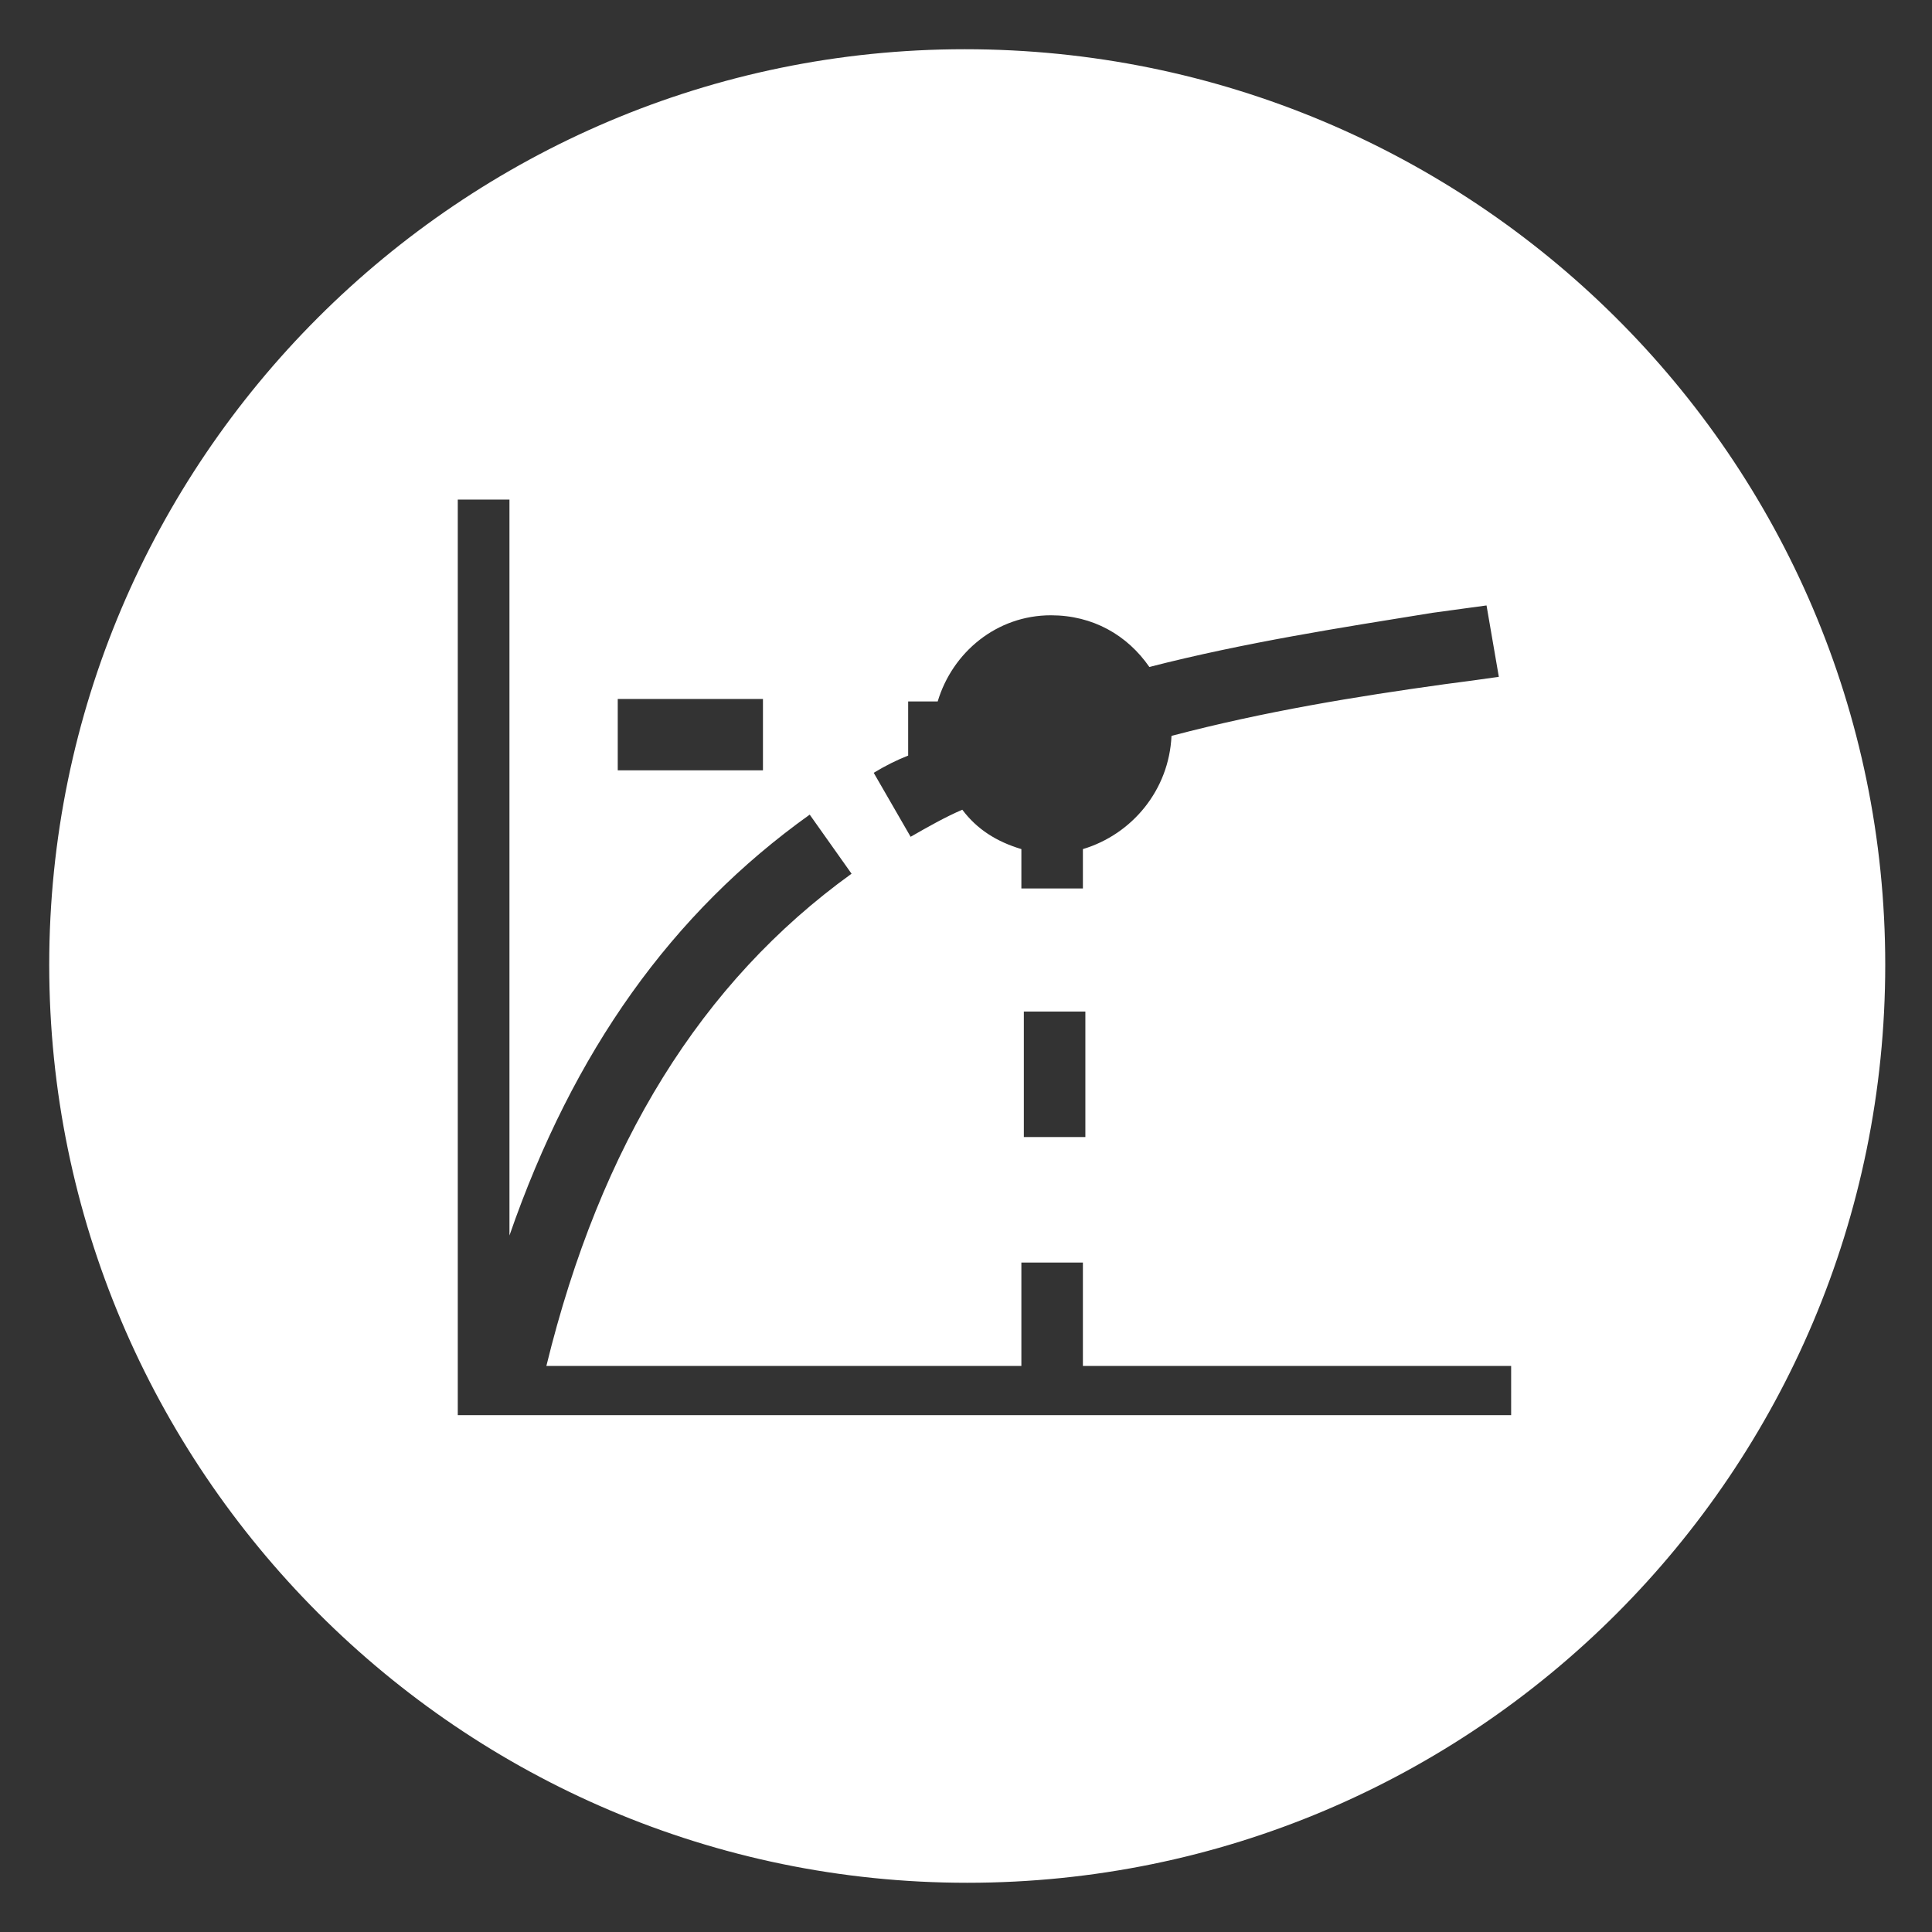
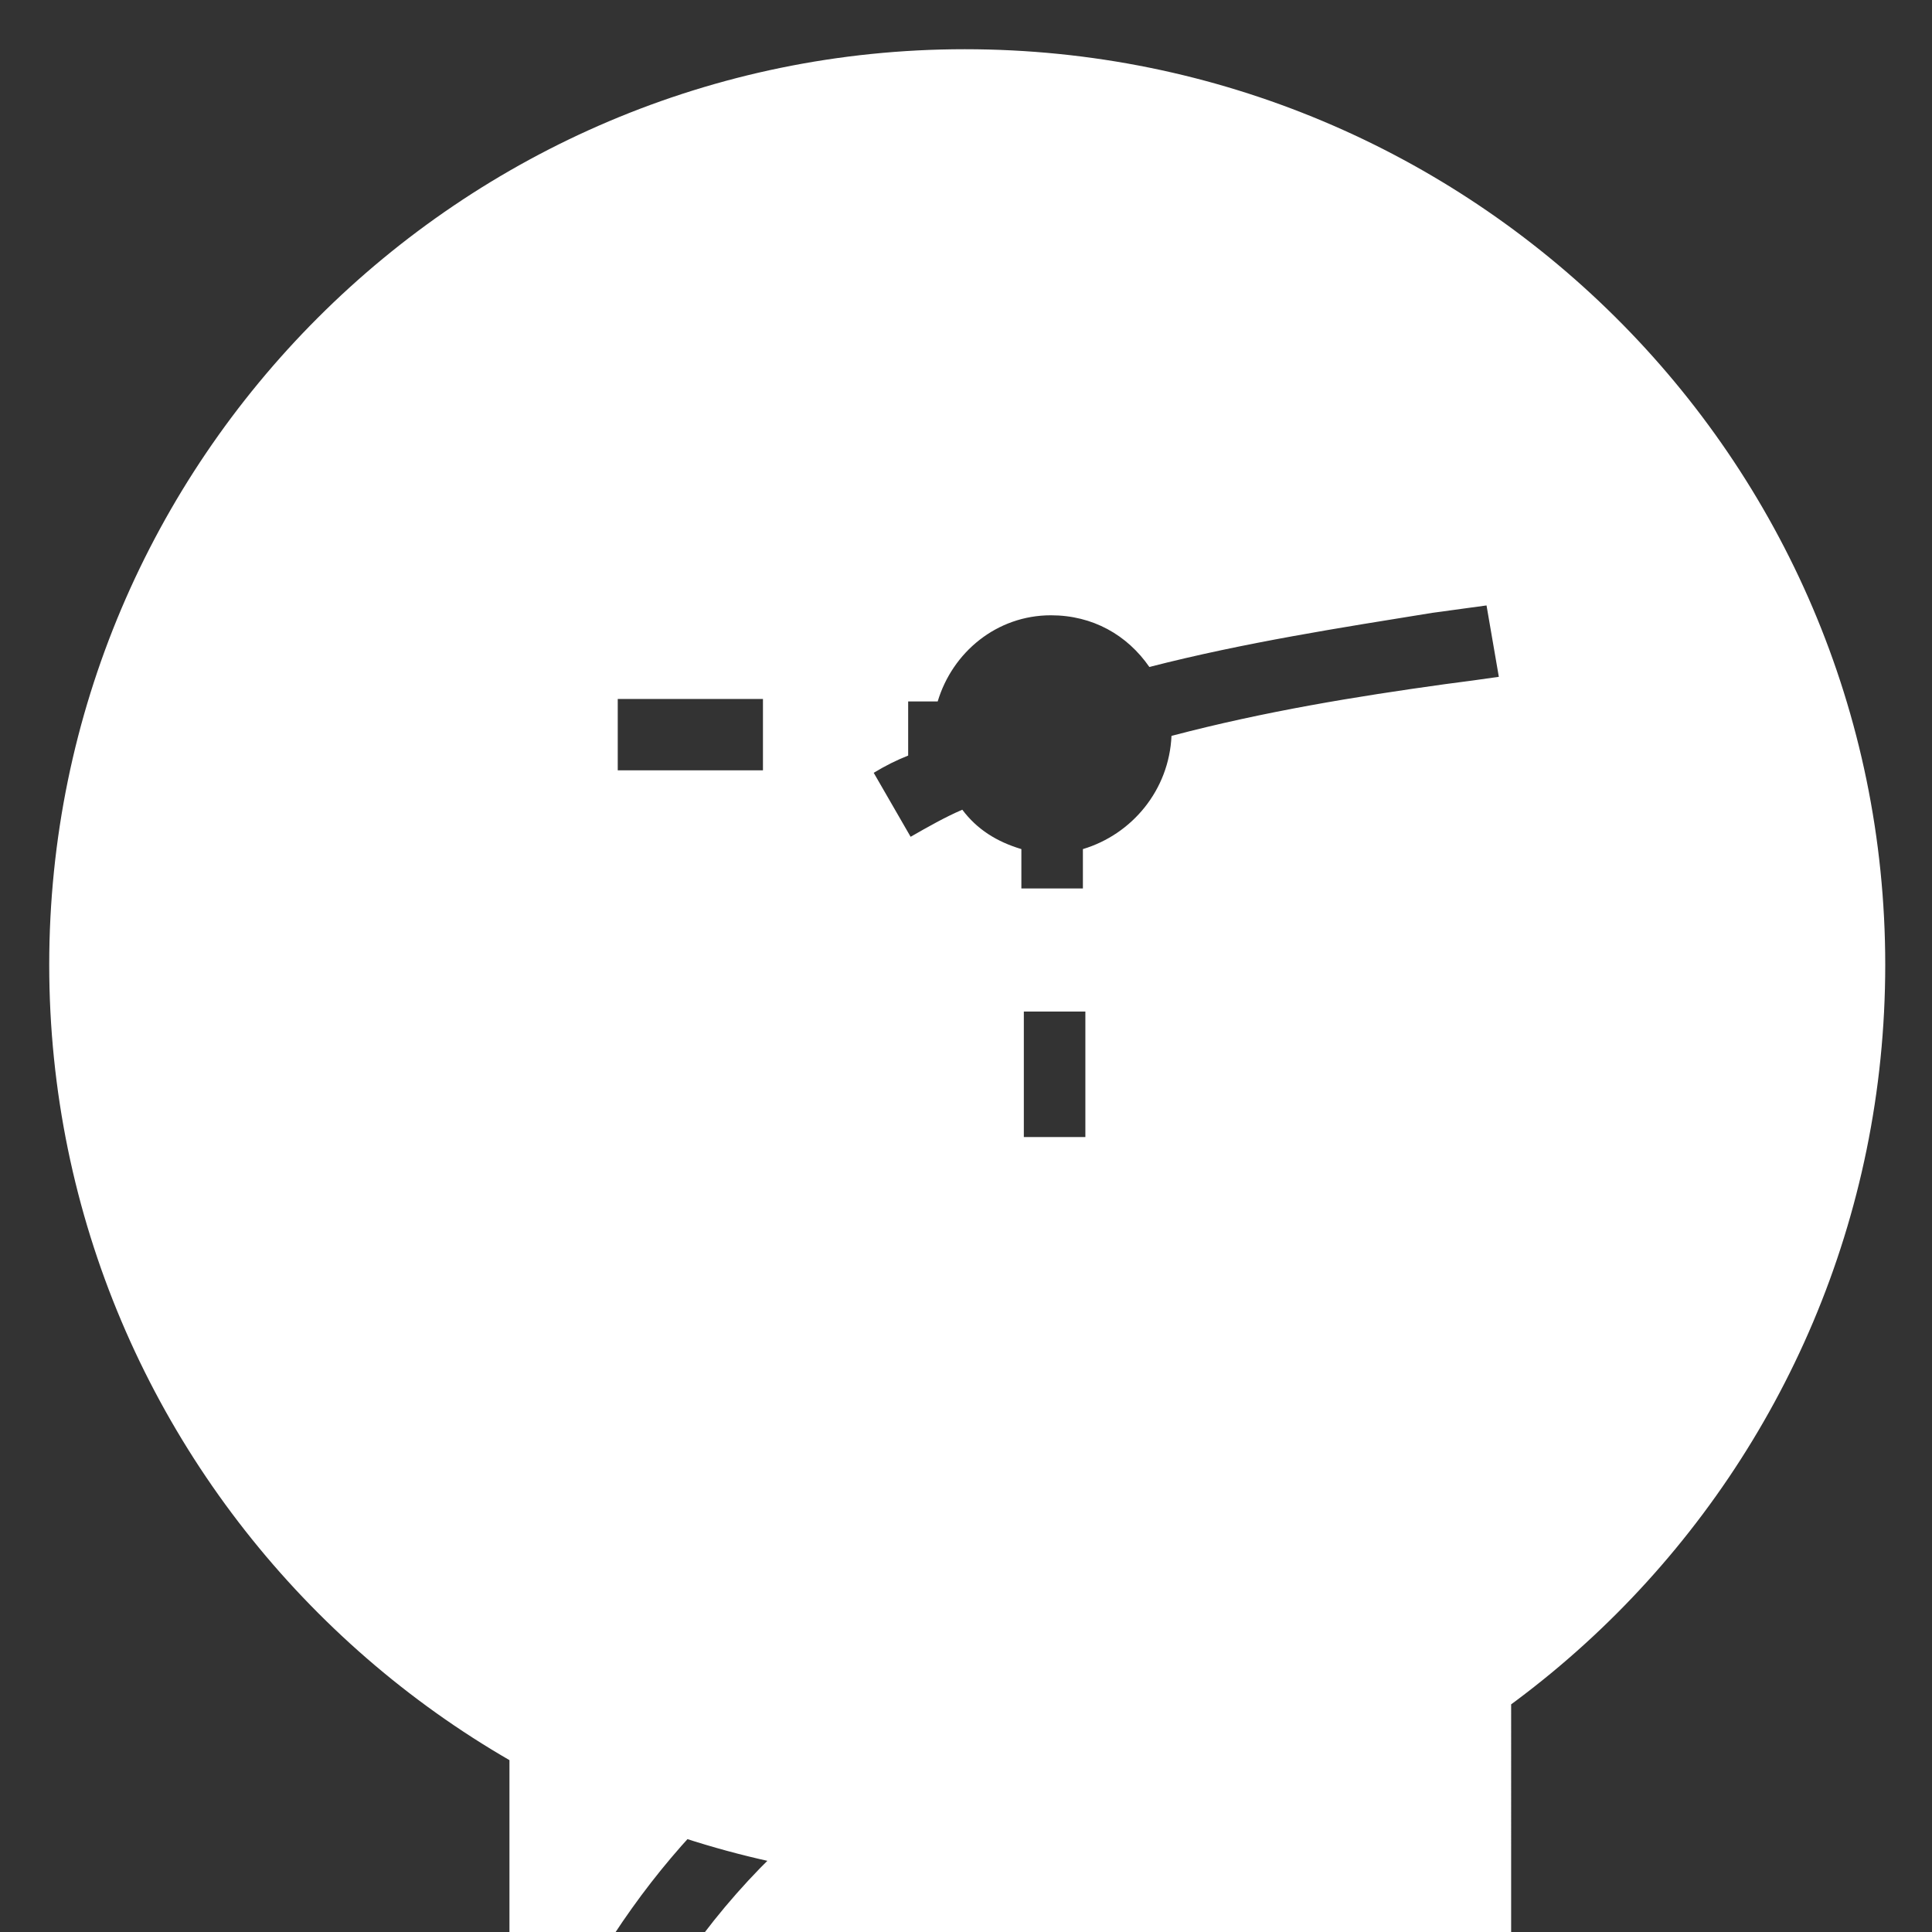
<svg xmlns="http://www.w3.org/2000/svg" version="1.1" id="Layer_1" x="0px" y="0px" viewBox="0 0 78.5 78.5" style="enable-background:new 0 0 78.5 78.5;" xml:space="preserve">
  <rect x="0" y="0" width="78.5" height="78.5" fill="#333333" stroke="none" />
  <style type="text/css">
	.st0{fill:#FFFFFF;}
</style>
  <g id="Layer_3">
</g>
-   <path class="st0" d="M39.2,2C18.7,2,2,18.7,2,39.2s16.7,37.3,37.3,37.3s37.3-16.7,37.3-37.3S59.8,2,39.2,2z M36.9,30.7v-2.2h1.2  c0.6-2,2.4-3.5,4.6-3.5c1.7,0,3.1,0.8,4,2.1c3.9-1,7.8-1.6,11.5-2.2l2.2-0.3l0.5,2.9c-0.7,0.1-1.4,0.2-2.2,0.3  c-3.6,0.5-7.3,1.1-11.1,2.1c-0.1,2.2-1.6,4-3.6,4.6v1.6h-2.5v-1.6c-1-0.3-1.8-0.8-2.4-1.6c-0.7,0.3-1.4,0.7-2.1,1.1l-1.5-2.6  C36,31.1,36.4,30.9,36.9,30.7z M44.1,41.1v5.1h-2.5v-5.1H44.1z M25.1,28.4H31v2.9h-5.9V28.4z M61.5,57.5H18.6V20.3h2.1v29.9  c2.6-7.5,6.6-13.1,12.2-17.1l1.7,2.4c-6.1,4.4-10.2,11-12.4,20h19.3v-4.2h2.5v4.2h17.4V57.5z" />
+   <path class="st0" d="M39.2,2C18.7,2,2,18.7,2,39.2s16.7,37.3,37.3,37.3s37.3-16.7,37.3-37.3S59.8,2,39.2,2z M36.9,30.7v-2.2h1.2  c0.6-2,2.4-3.5,4.6-3.5c1.7,0,3.1,0.8,4,2.1c3.9-1,7.8-1.6,11.5-2.2l2.2-0.3l0.5,2.9c-0.7,0.1-1.4,0.2-2.2,0.3  c-3.6,0.5-7.3,1.1-11.1,2.1c-0.1,2.2-1.6,4-3.6,4.6v1.6h-2.5v-1.6c-1-0.3-1.8-0.8-2.4-1.6c-0.7,0.3-1.4,0.7-2.1,1.1l-1.5-2.6  C36,31.1,36.4,30.9,36.9,30.7z M44.1,41.1v5.1h-2.5v-5.1H44.1z M25.1,28.4H31v2.9h-5.9V28.4z M61.5,57.5H18.6h2.1v29.9  c2.6-7.5,6.6-13.1,12.2-17.1l1.7,2.4c-6.1,4.4-10.2,11-12.4,20h19.3v-4.2h2.5v4.2h17.4V57.5z" />
</svg>